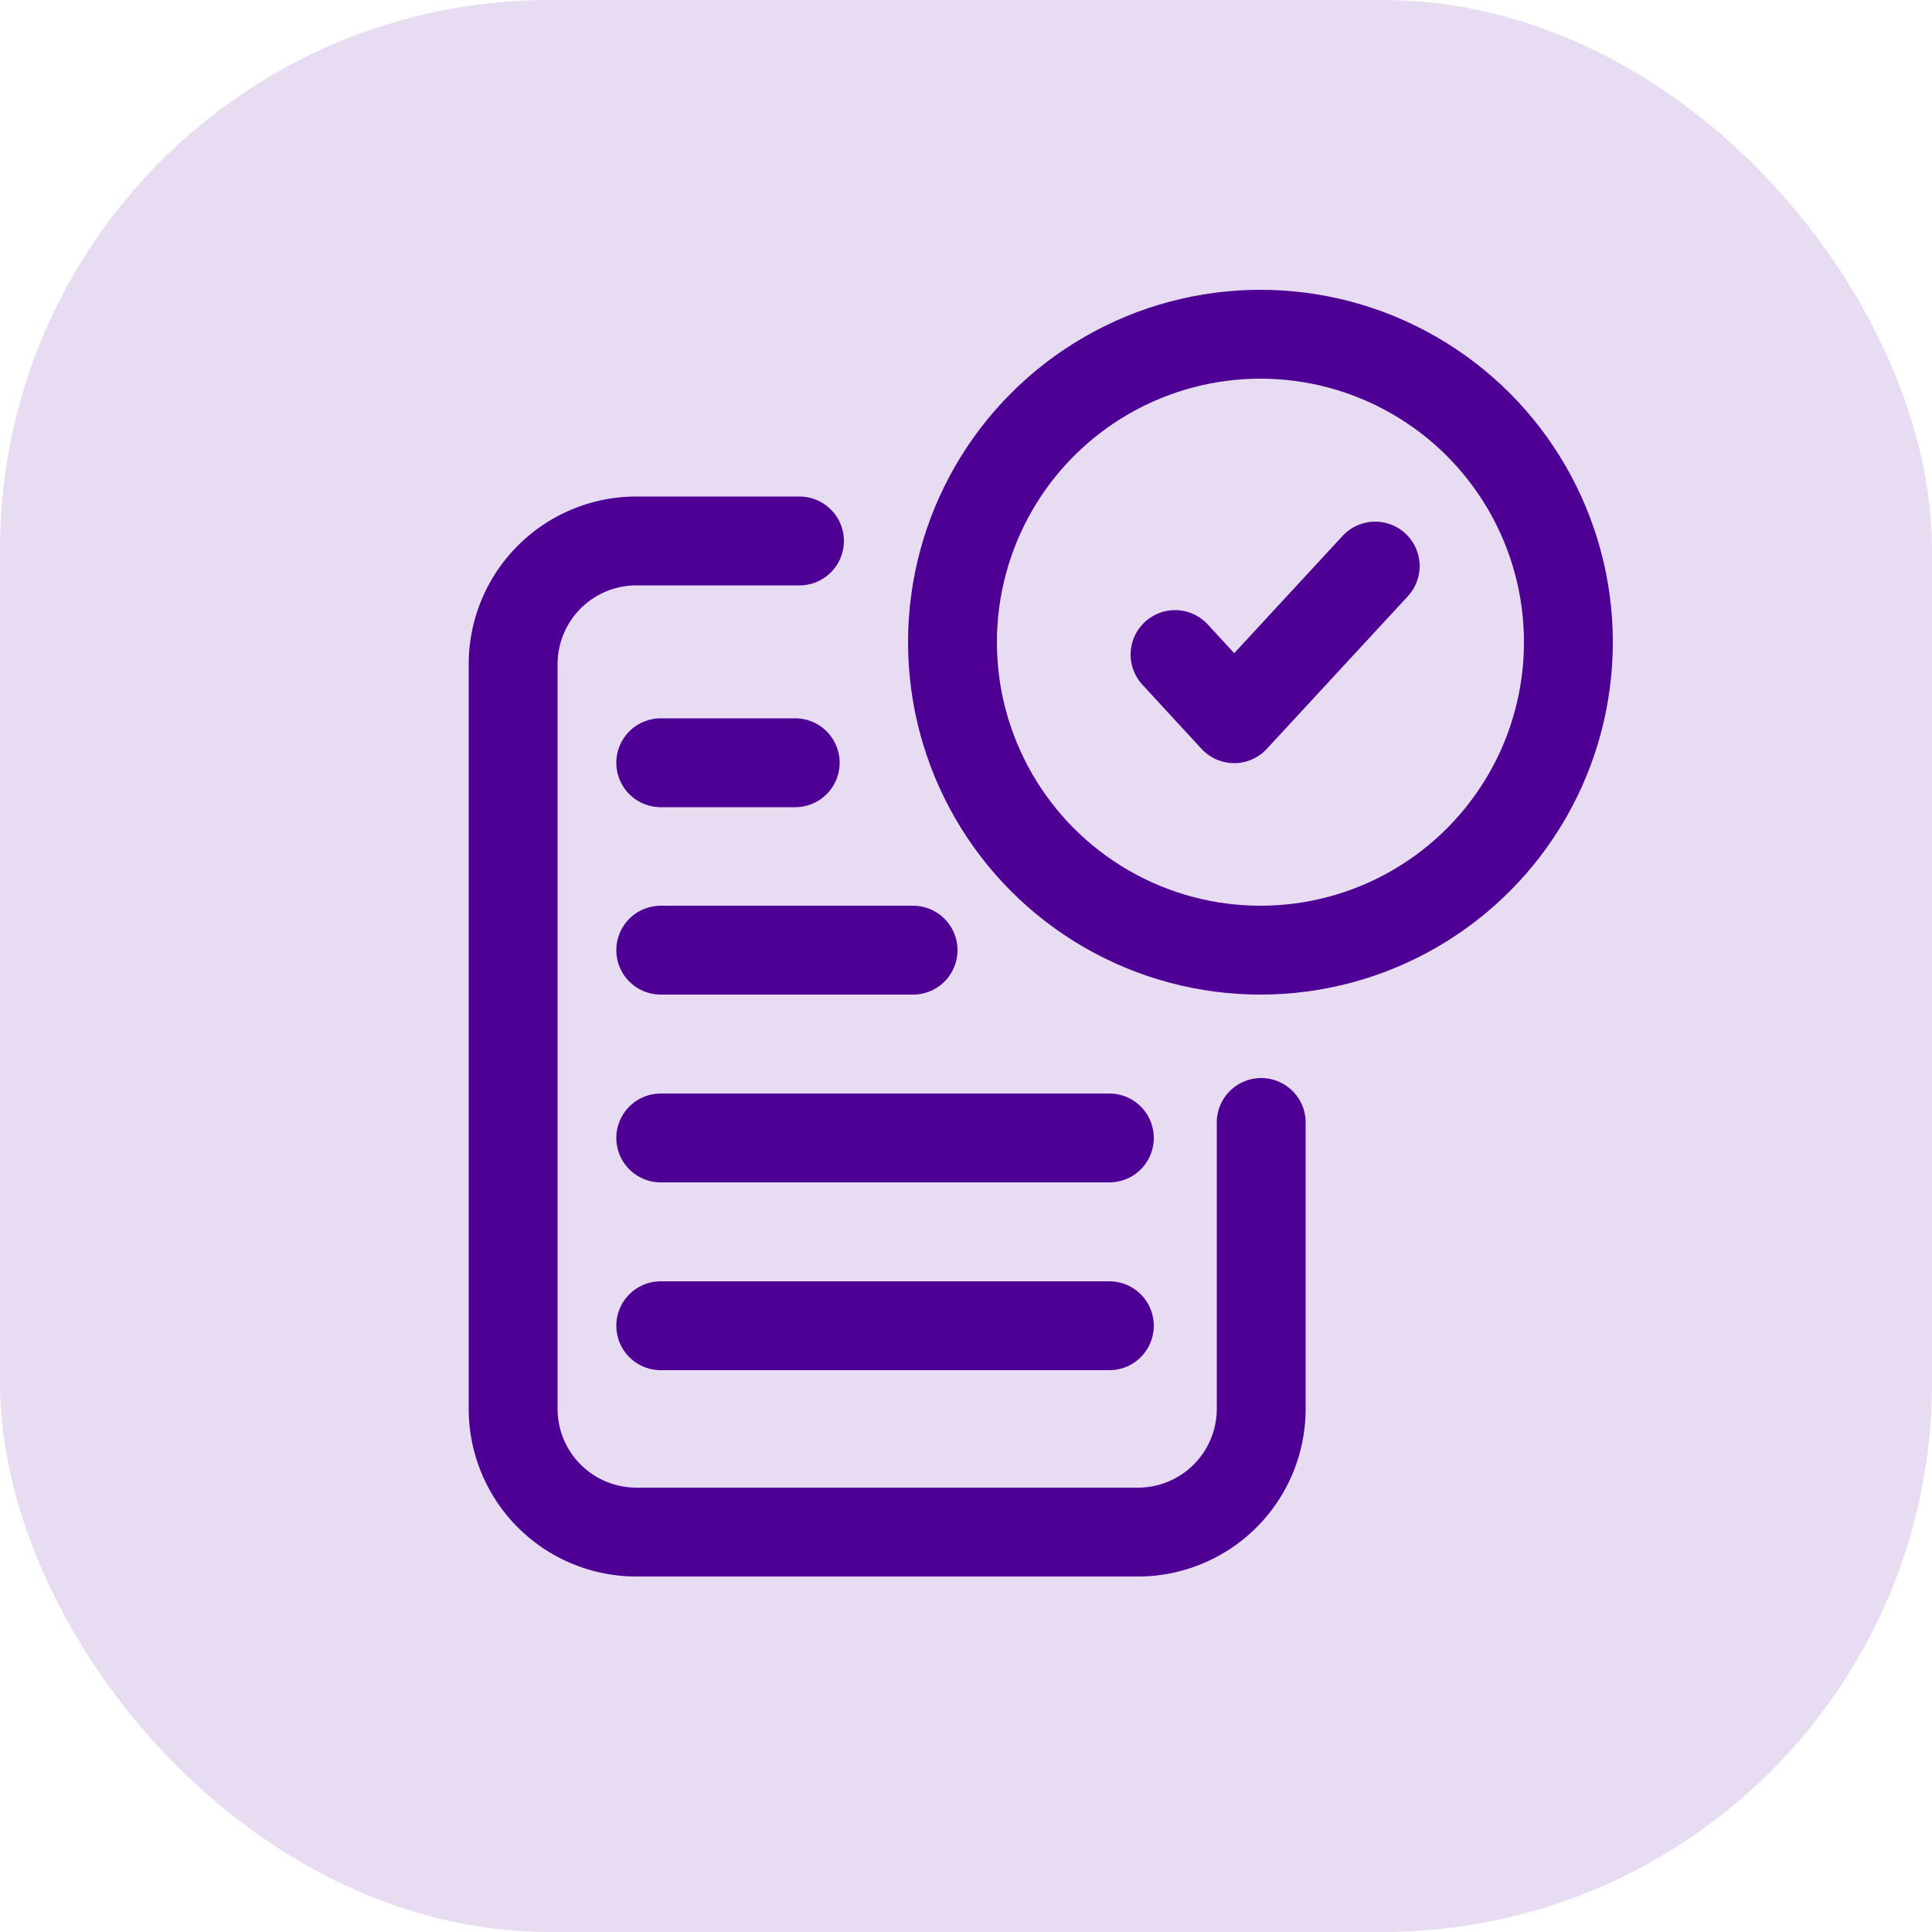
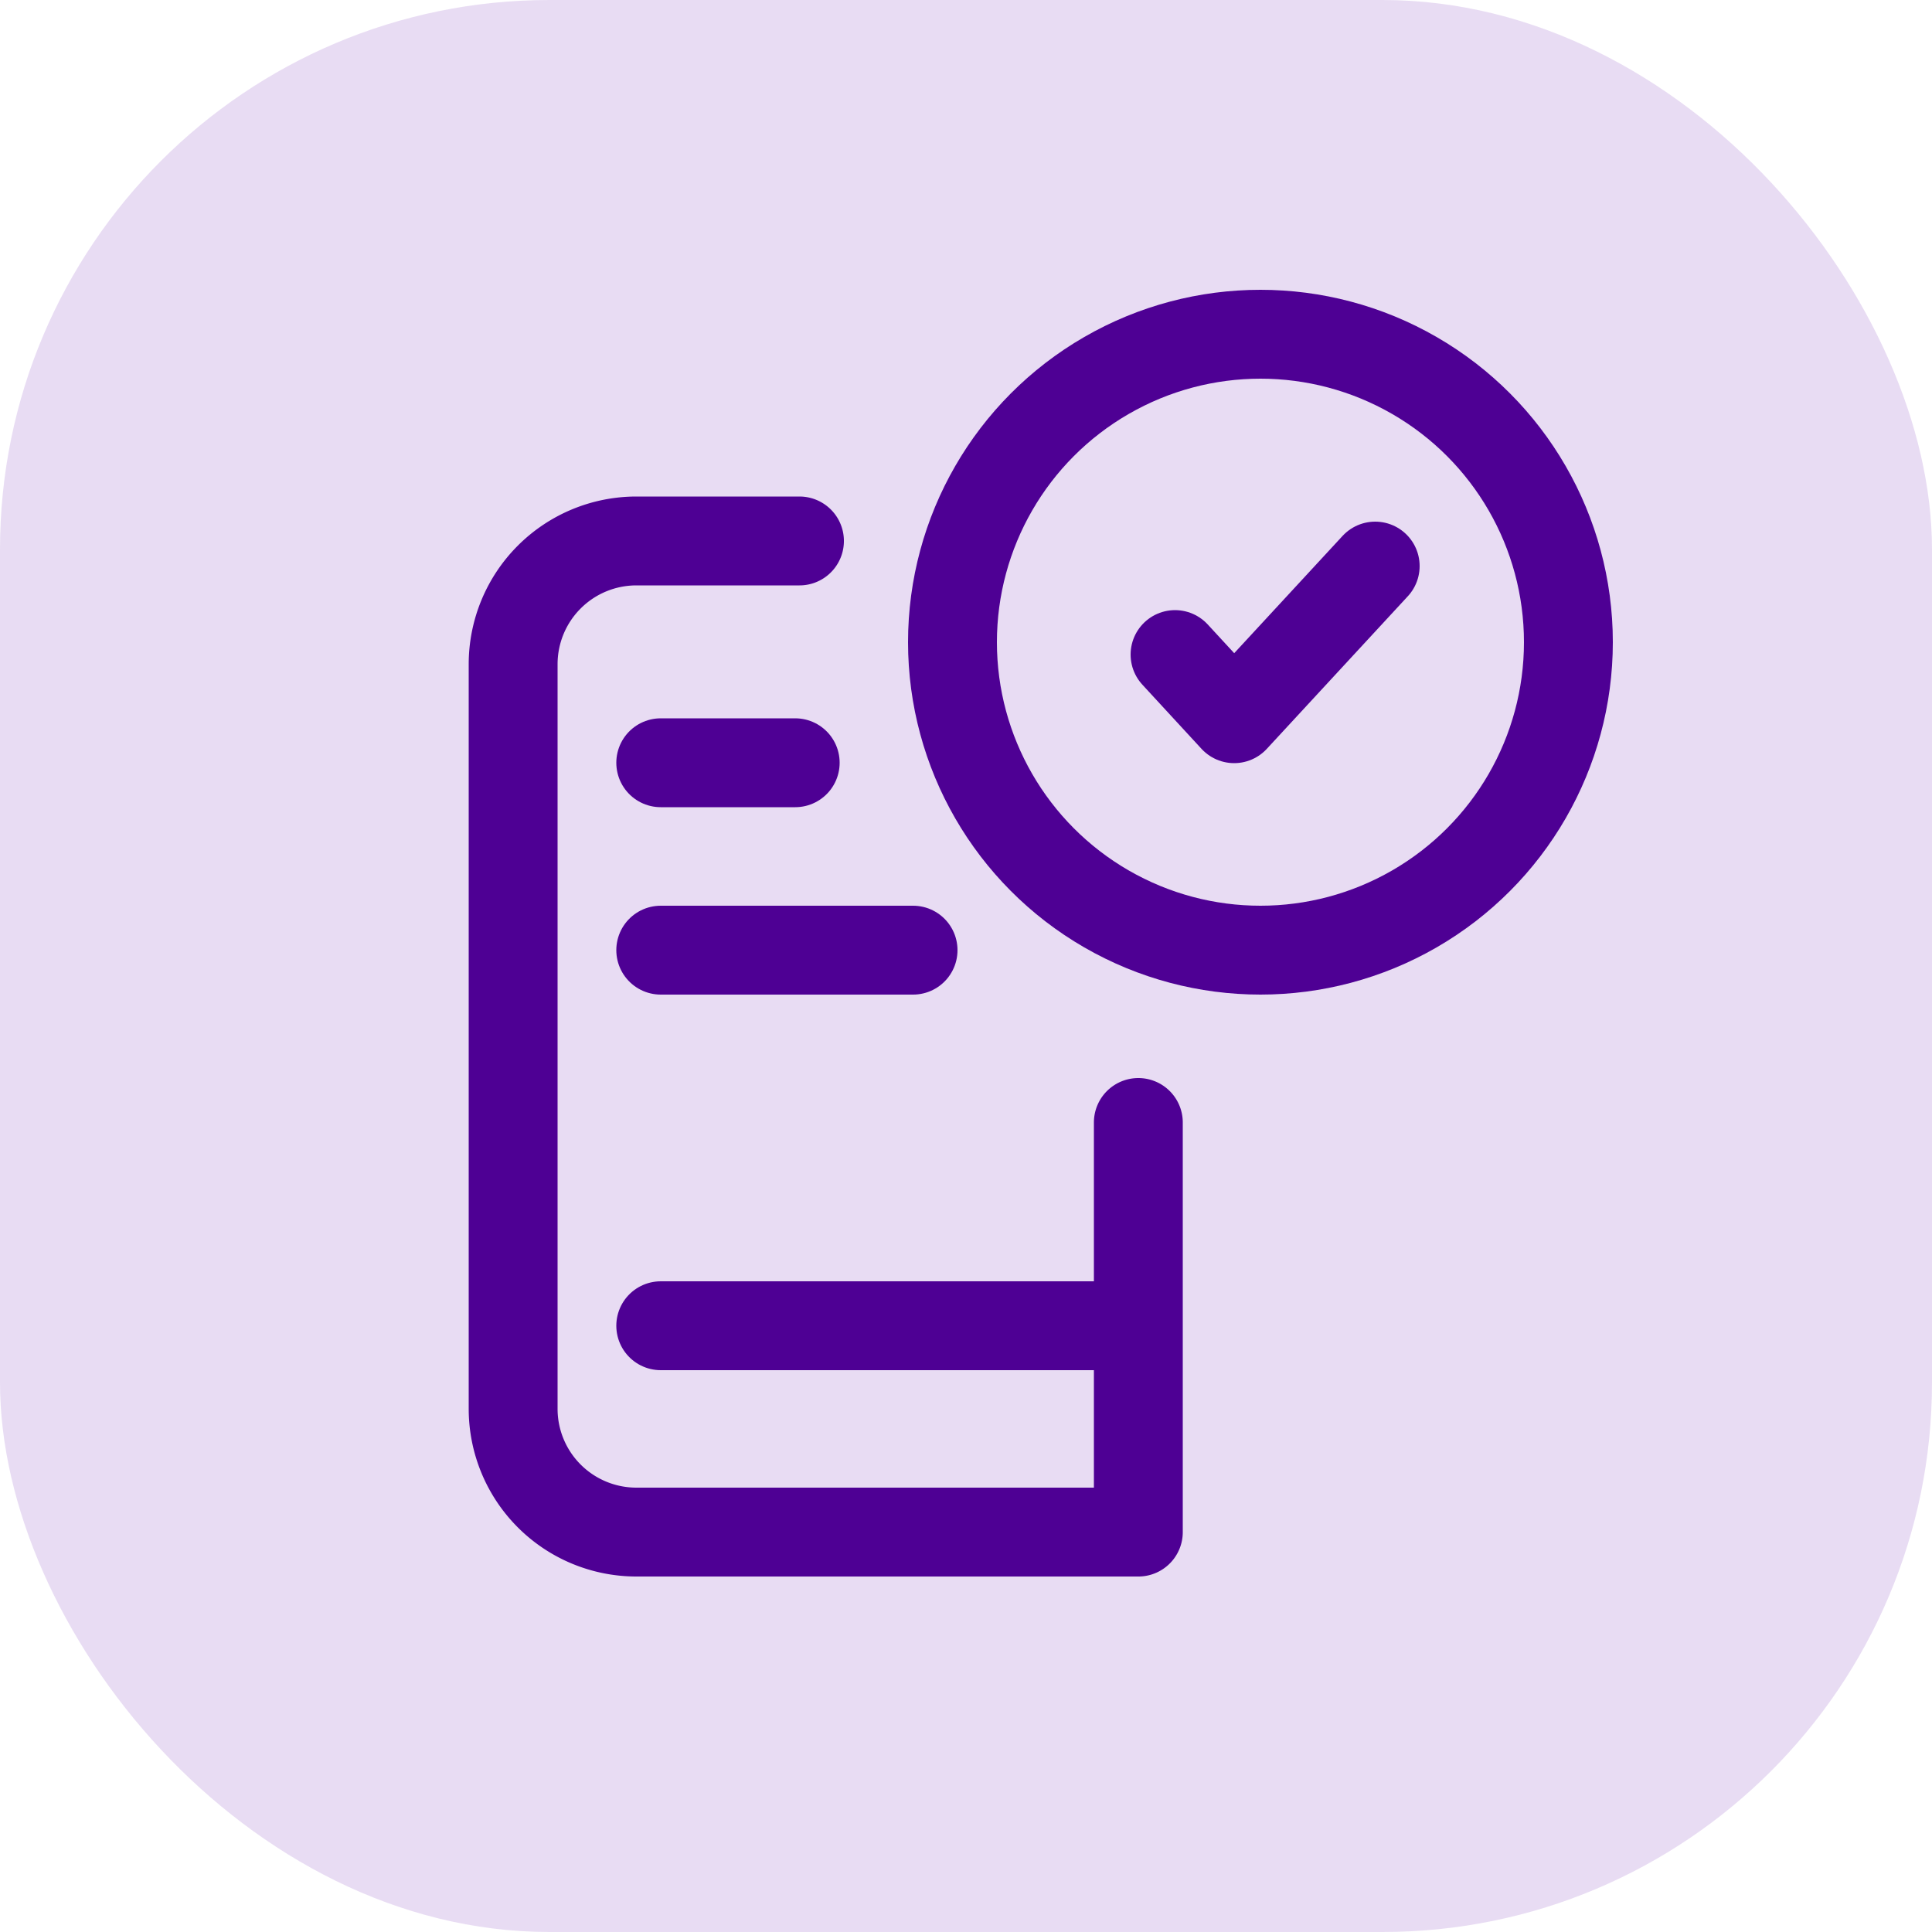
<svg xmlns="http://www.w3.org/2000/svg" viewBox="0 0 50 50">
  <defs>
    <style>.cls-1{fill:#6415ad;opacity:0.15;}.cls-2{fill:none;stroke:#4e0094;stroke-linecap:round;stroke-linejoin:round;stroke-width:2.3px;}</style>
  </defs>
  <g id="Layer_2" data-name="Layer 2">
    <g id="Layer_1-2" data-name="Layer 1">
      <rect class="cls-1" width="50" height="50" rx="14.22" />
      <circle class="cls-2" cx="32.62" cy="16.62" r="7.97" />
-       <path class="cls-2" d="M20.69,14H16.46a3.19,3.19,0,0,0-3.18,3.19V36.46a3.19,3.19,0,0,0,3.18,3.19h13a3.19,3.19,0,0,0,3.18-3.19V29.05" />
+       <path class="cls-2" d="M20.69,14H16.46a3.19,3.19,0,0,0-3.18,3.19V36.46a3.19,3.19,0,0,0,3.18,3.19h13V29.05" />
      <line class="cls-2" x1="17.1" y1="19.74" x2="20.58" y2="19.74" />
      <line class="cls-2" x1="17.1" y1="24.59" x2="23.63" y2="24.59" />
-       <line class="cls-2" x1="17.1" y1="29.45" x2="28.71" y2="29.45" />
      <line class="cls-2" x1="17.1" y1="34.31" x2="28.71" y2="34.31" />
      <polyline class="cls-2" points="30.41 16.94 31.94 18.6 35.59 14.65" />
    </g>
  </g>
</svg>